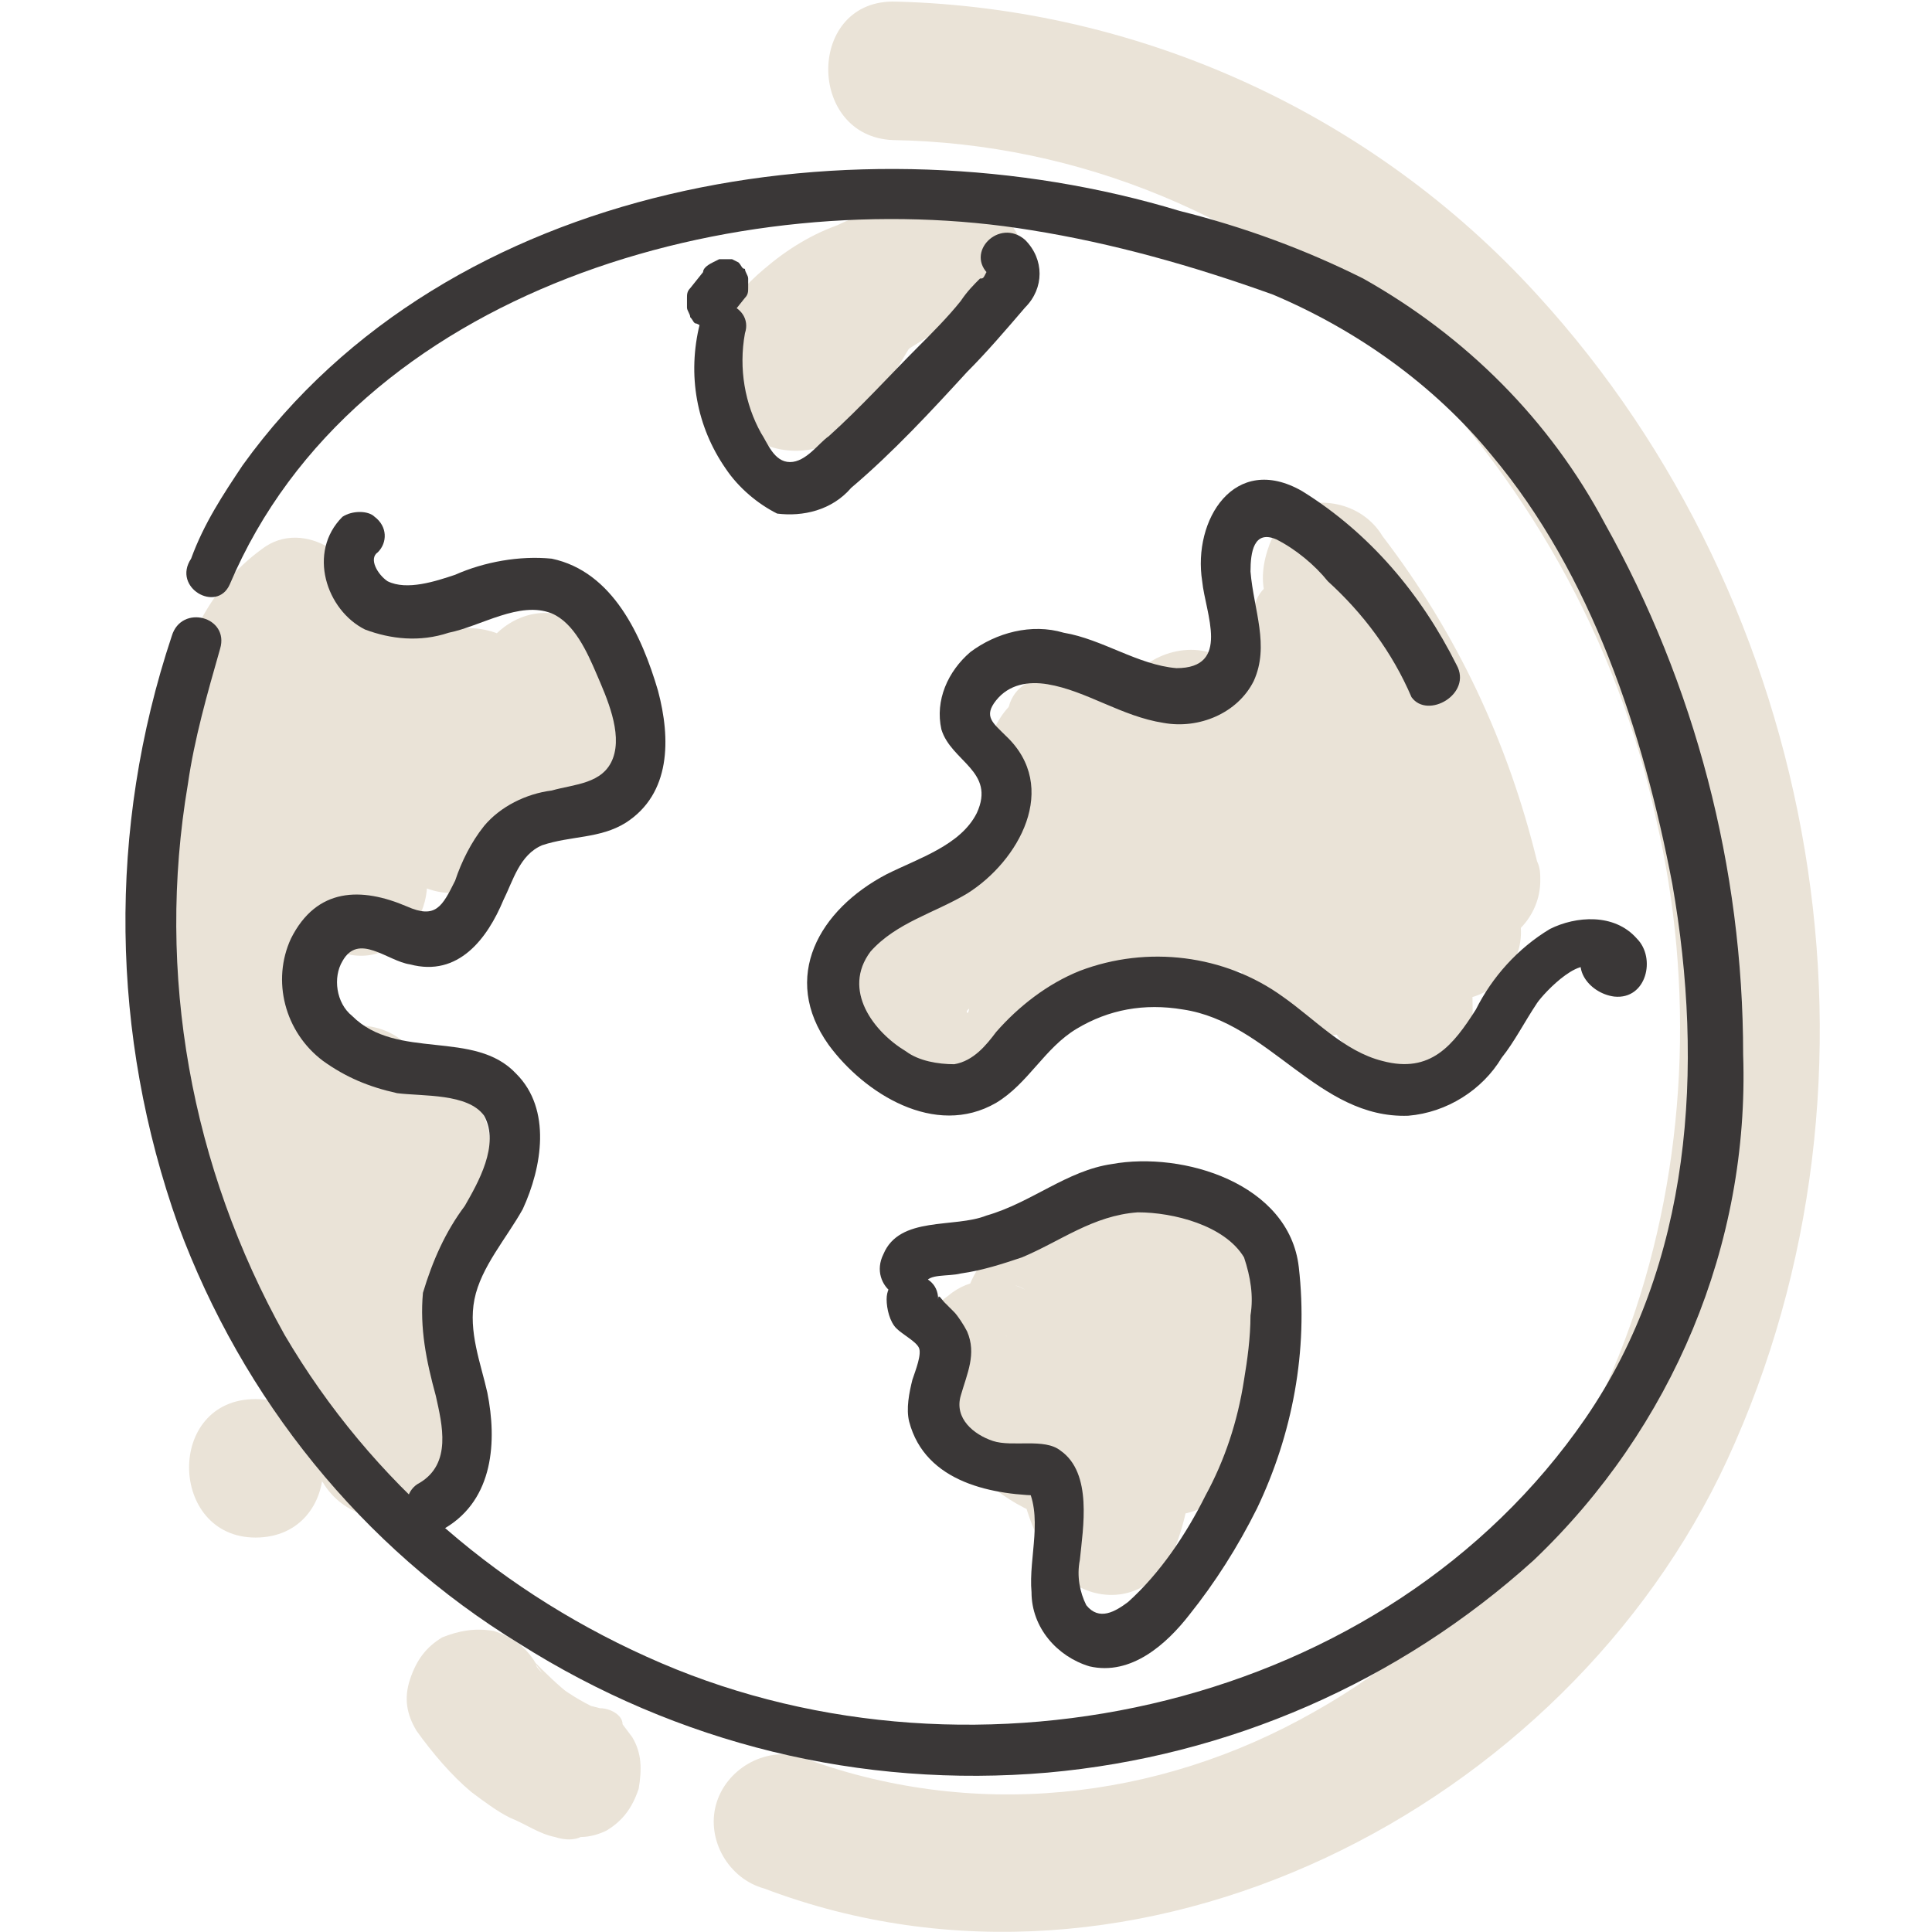
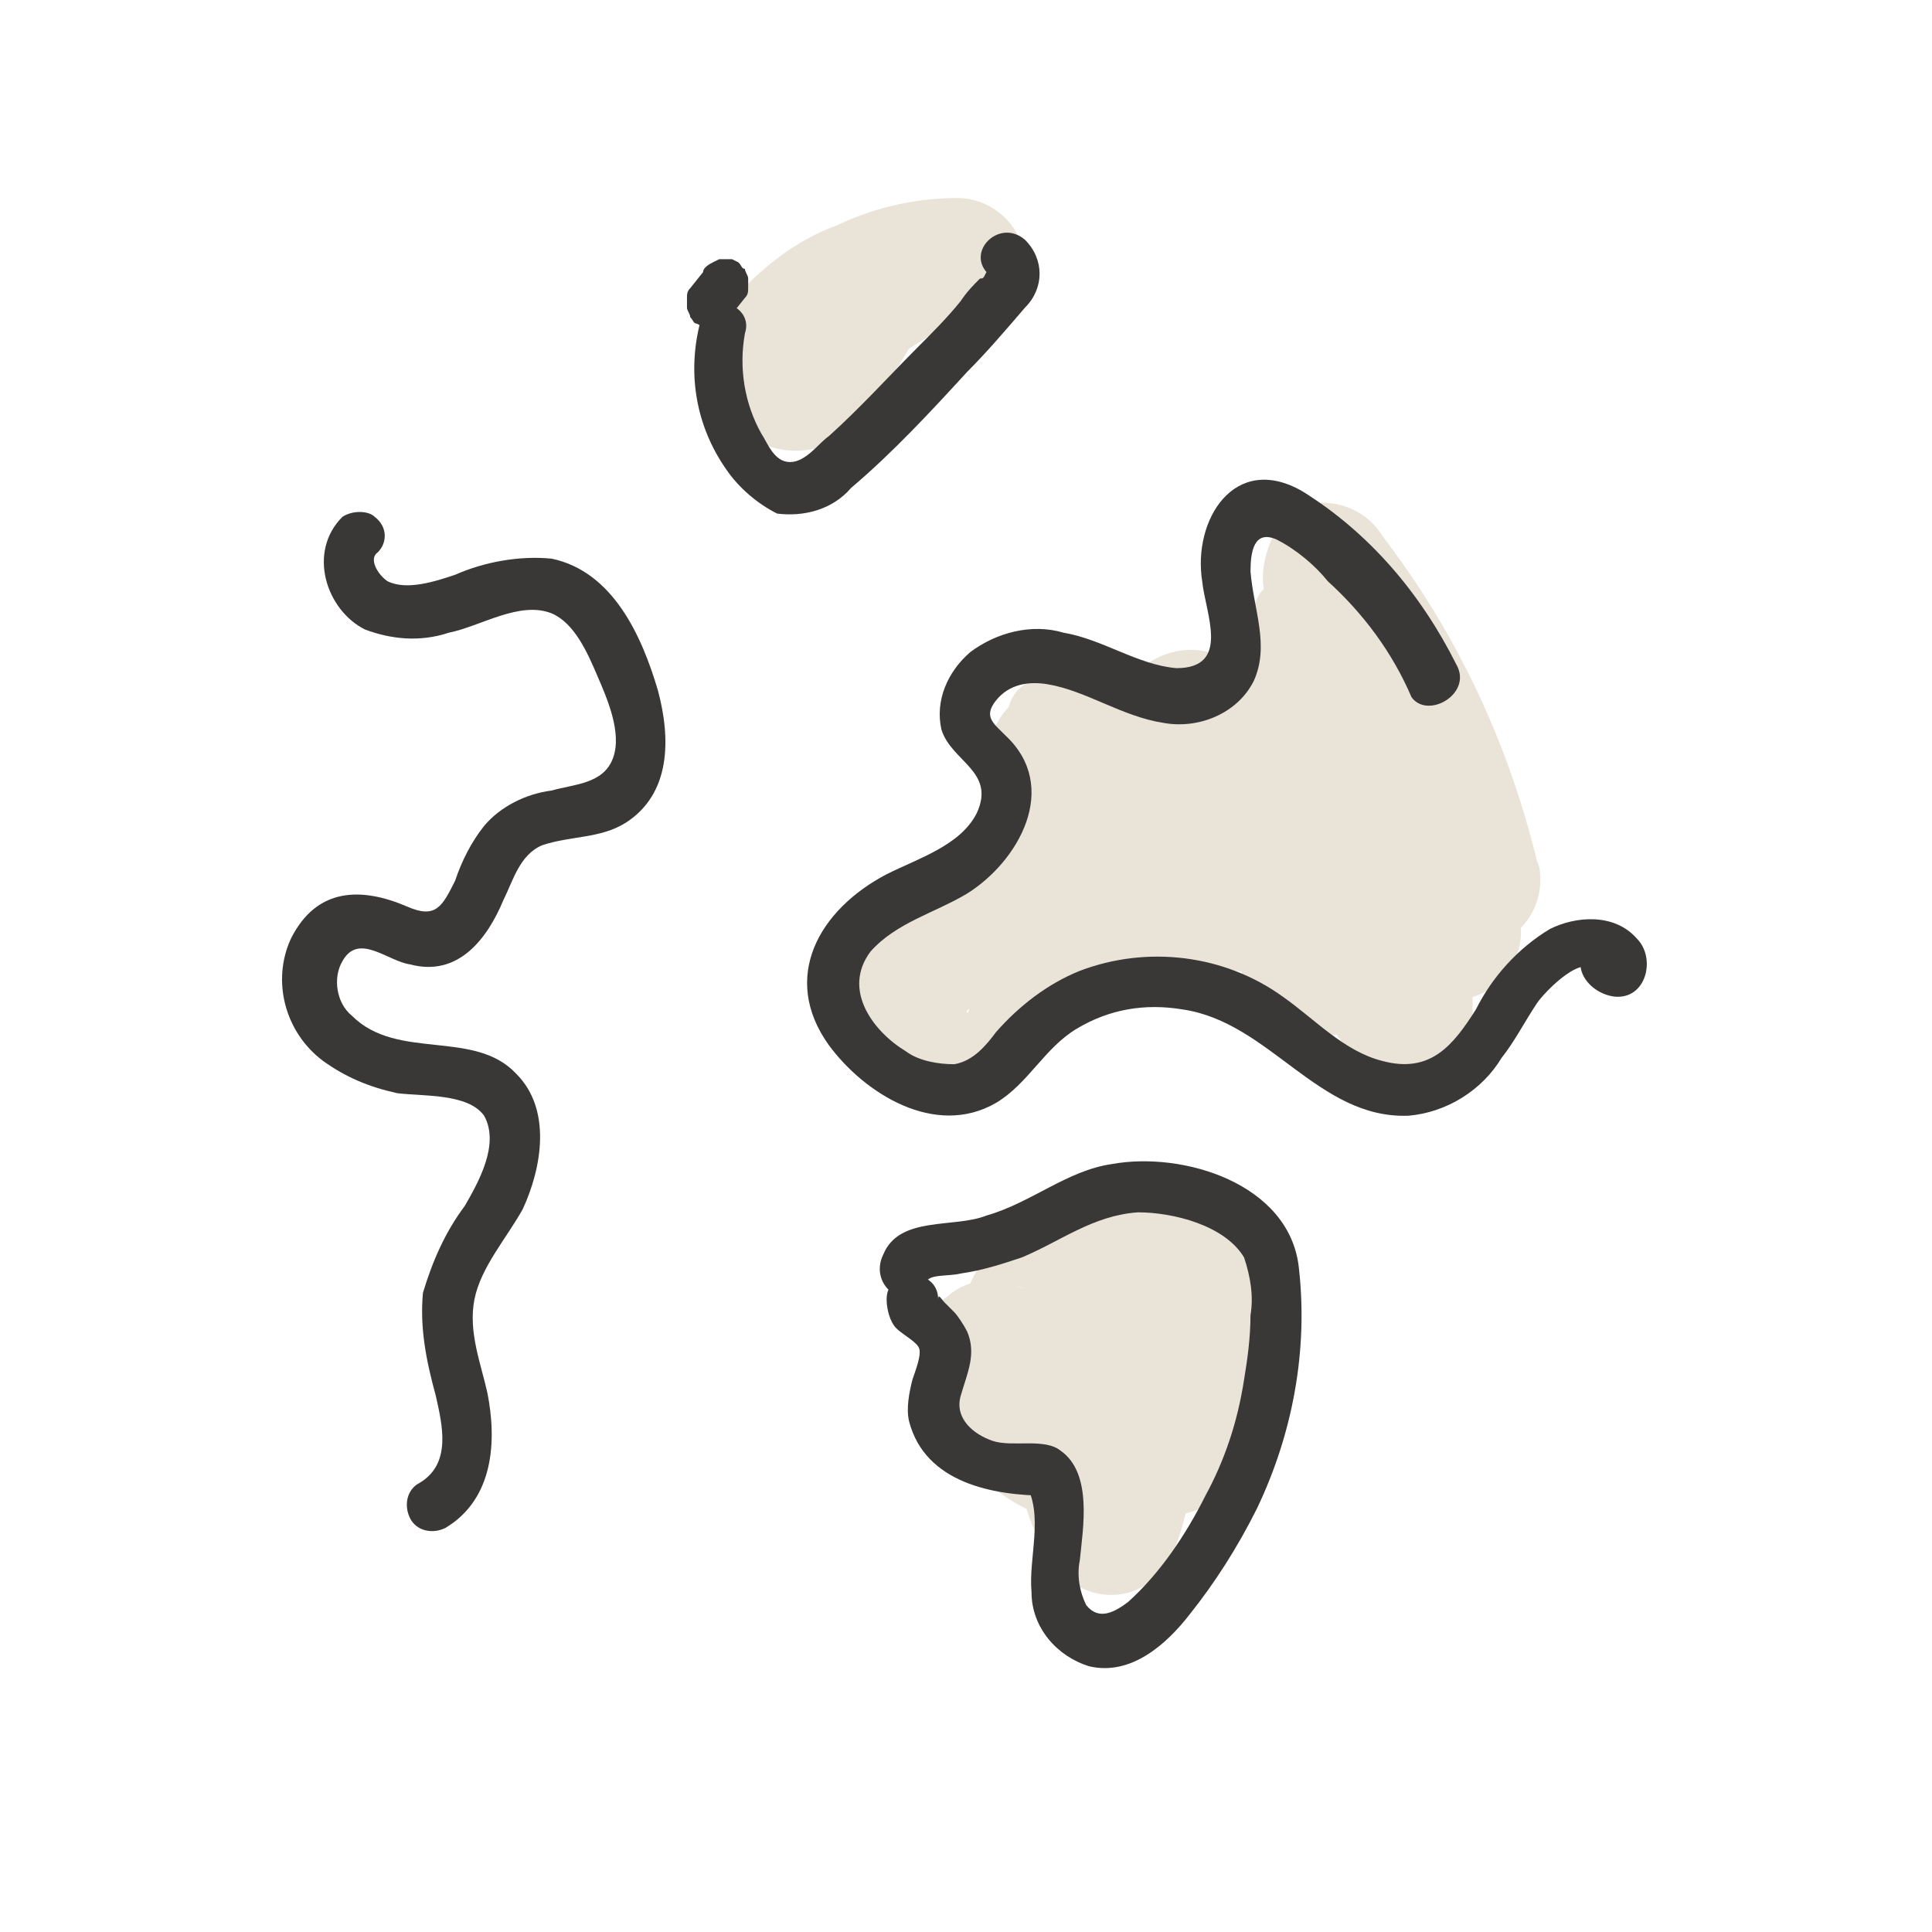
<svg xmlns="http://www.w3.org/2000/svg" version="1.1" id="Calque_1" x="0px" y="0px" viewBox="0 0 60 60" style="enable-background:new 0 0 60 60;" xml:space="preserve">
  <style type="text/css"> .st0{fill:#EAE3D7;} .st1{fill:#3A3737;} </style>
  <g id="Pictos" transform="translate(0.035 0.05)">
    <g id="Calque_46">
      <path id="Tracé_1258" class="st0" d="M25.6,12.4l4-2.5c0.3-0.1,0.3-0.5,0.2-0.7c-0.1-0.3-0.5-0.3-0.7-0.2c0,0,0,0,0,0 c-1.7,0.8-3.1,2-4.2,3.5c-0.4,0.5,0.5,1.1,0.8,0.6l3.4-4.2c0.2-0.2,0.2-0.5,0-0.8c-0.2-0.2-0.5-0.2-0.8,0L25,12.4l0.8,0.6 c1-1.3,2.3-2.4,3.8-3.1L29.1,9l-4,2.5C24.5,11.8,25.1,12.7,25.6,12.4L25.6,12.4z" />
      <path id="Tracé_1259" class="st0" d="M25.8,12.2l0.2-0.3l-0.3,0.4c0.3-0.4,0.7-0.8,1.1-1.1l-0.4,0.3c0.4-0.3,0.8-0.5,1.2-0.7 L27,11.1l0.2-0.1l-2.4-3.1c-0.5,0.8-0.9,1.7-1.5,2.5l0.3-0.4c-0.1,0.1-0.2,0.2-0.2,0.2l0.4-0.3c0,0-0.1,0.1-0.1,0.1l0.5-0.2 c0,0-0.1,0-0.1,0l0.6-0.1h-0.1l0.6,0.1H25l0.5,0.2c0,0-0.1,0-0.1-0.1l0.4,0.3c0,0-0.1-0.1-0.1-0.1l0.3,0.4v-0.1l0.2,0.5v-0.1 l0.1,0.6v-0.1l-0.3,1.1c0.2-0.3,0.3-0.6,0.6-0.9L26.3,12c0.3-0.4,0.7-0.7,1-1.1l-0.4,0.3c0.4-0.3,0.9-0.6,1.4-0.8l-0.5,0.2 c0.5-0.2,1-0.3,1.5-0.4l-0.6,0.1c0.3,0,0.7-0.1,1,0c1.2,0,2.1-1,2.1-2.1c0-1.2-1-2.1-2.1-2.1c-2,0-4,0.7-5.5,2 c-0.7,0.6-1.3,1.3-1.7,2.1c-0.7,1.1-0.3,2.6,0.8,3.3c0,0,0.1,0,0.1,0.1c1,0.6,2.3,0.4,3.2-0.4c0.4-0.5,0.8-1,1.1-1.6l0.9-1.5 c0.4-0.8,0.4-1.7-0.2-2.4c-0.2-0.3-0.5-0.5-0.9-0.7c-0.4-0.2-1-0.2-1.4-0.1c-0.9,0.3-1.7,0.8-2.4,1.4c-0.6,0.5-1.1,1.1-1.6,1.8 c-0.7,1-0.4,2.3,0.6,3c1,0.7,2.3,0.4,3-0.6C25.7,12.3,25.8,12.2,25.8,12.2L25.8,12.2z" />
-       <path id="Tracé_1260" class="st0" d="M39.5,18.9c2.1,2.7,3.6,5.7,4.4,9l2.1-2.7c0.3,0,0.6,0.2,0.8,0.4c-0.1-0.2-0.1-0.3-0.1-0.1 c-0.1-0.3-0.2-0.6-0.3-0.9c-0.3-0.8-0.7-1.7-1-2.5c-0.6-1.4-1.4-2.8-2.2-4.2c-0.6-1-1.9-1.4-2.9-0.8c-0.3,0.2-0.6,0.4-0.8,0.8 c-1.2,2.4,0,4.6,0.8,6.9c0.8,2.2,1.3,4.4,1.3,6.7l3.6-1.5c-0.4-0.4-0.6-0.9-0.8-1.4c-0.2-0.8-0.4-1.5-0.5-2.3 c-0.3-1.7-1-3.4-2-4.8c-1.1-1.5-3.7-0.2-3.6,1.5c0.1,2.5,0.5,5,1,7.5l2.1-2.7h-0.2l1.1,0.3c0.4,0.7,0.6,0.8,0.4,0.4l-0.1-0.5 l-0.2-0.7l-0.5-1.8l-1-3.5c-0.3-1.1-1.5-1.8-2.6-1.5c-0.5,0.1-1,0.5-1.3,1c-0.6,1.1-0.8,2.4-0.3,3.6c0.1,0.5,0.4,0.9,0.5,1.3 c0.1,0.2,0.1,0.4,0.2,0.6v0c0.1-0.2,0.1-0.2,0,0l2.6-1.4c0,0,0.5,0.2,0.4,0.3c0,0.1-0.2-0.4-0.2-0.4c0.1,0.2,0-0.1,0-0.2 c-0.1-0.3-0.2-0.5-0.3-0.8l-0.9-2.7c-0.3-1.2-1.4-1.9-2.6-1.6c-1.2,0.3-1.9,1.4-1.6,2.6c0,0.1,0,0.1,0,0.2l0.9,5.3l3.6-2.1 c-1.3-1-2.3-2.3-2.9-3.8c-0.3-1-1.3-1.7-2.4-1.5c-1.1,0.1-1.9,1.1-1.9,2.1c0,1.6,0.5,3.2,1.2,4.6l3.4-2.6l-2.4-3.1 c-0.8-0.7-2-0.8-2.8-0.2c-0.8,0.7-1.1,1.8-0.6,2.8c0.1,0.3,0.2,0.7,0.3,1c0.1,0.4,0.1,0,0.1,0.5v0.2c-0.1,0.6-0.1,0.1,0,0.1 c0,0-0.1,0.1-0.2,0.1c-0.1,0.1-0.3,0.1-0.4,0.1L30,26.9c-2,0.5-4.4,2-4.1,4.4c0,1.2,1,2.1,2.1,2.1c0.2,0,0.4,0,0.6-0.1 c1.4-0.4,2.8-0.8,4.2-1.3c1.3-0.5,2.6-1.2,3.9-1.7c1.3-0.5,2.6,0,3.8,0.2c1.5,0.2,3,0.4,4.6,0.5c1.2,0,2.1-1,2.1-2.1 c0-1.2-1-2.1-2.1-2.1c-1.5-0.1-3-0.3-4.4-0.5c-1.6-0.3-3.2-0.6-4.8-0.2c-1.3,0.4-2.6,1.1-3.9,1.6c-1.5,0.6-3,1-4.5,1.4l2.7,2.1 c-0.1-0.8-0.1,0.3-0.2,0.2s0.4-0.3,0.4-0.3c0.3-0.1,0.6-0.2,0.9-0.3c1.1-0.2,2.2-0.7,3-1.5c1.9-1.9,1.2-4.6,0.2-6.8l-3.4,2.6 l2.4,3c0.8,0.8,2.2,0.8,3,0c0.7-0.7,0.8-1.7,0.3-2.6c-0.4-0.8-0.6-1.6-0.6-2.4l-4.2,0.6c0.8,2.2,2.2,4.2,4,5.7 c1.7,1.3,4,0.1,3.6-2.1L38.7,22l-4.1,1.1c0.8,2.4,1.3,5.8,4,6.7c1.1,0.3,2.3-0.4,2.6-1.5c0.3-1.1,0.2-2.2-0.3-3.3 c-0.2-0.4-0.3-0.8-0.5-1.2c0-0.1-0.1-0.2-0.1-0.3c0,0.2,0,0.2,0,0.1c0.2-0.2-0.3,0.6,0,0.1l-3.9-0.5l1.5,5c0.5,1.7,1,4.1,3.3,3.9 c1.2,0,2.1-1,2.1-2.1c0-0.2,0-0.4-0.1-0.6c-0.4-2.1-0.7-4.2-0.8-6.4l-3.6,1.5c0.3,0.5,0.5,1,0.6,1.5c0.2,0.8,0.3,1.5,0.5,2.3 c0.3,1.7,1.1,3.3,2.2,4.6c0.8,0.8,2.2,0.8,3,0c0.4-0.4,0.6-0.9,0.6-1.5c0-2.2-0.4-4.5-1-6.6c-0.3-1-0.7-2-1.1-3 c-0.2-0.5-0.4-0.9-0.5-1.4c0-0.2-0.1-0.5-0.1-0.5h-3.7c1,1.6,1.9,3.4,2.6,5.2c0.7,1.9,1.3,4.3,3.8,4.3c1.2,0,2.1-1,2.1-2.1 c0-0.2,0-0.4-0.1-0.6c-0.9-3.7-2.5-7.1-4.8-10.1c-0.6-1-1.9-1.3-2.9-0.8C39.4,16.5,38.8,18,39.5,18.9L39.5,18.9z" />
+       <path id="Tracé_1260" class="st0" d="M39.5,18.9c2.1,2.7,3.6,5.7,4.4,9l2.1-2.7c0.3,0,0.6,0.2,0.8,0.4c-0.1-0.2-0.1-0.3-0.1-0.1 c-0.1-0.3-0.2-0.6-0.3-0.9c-0.3-0.8-0.7-1.7-1-2.5c-0.6-1.4-1.4-2.8-2.2-4.2c-0.6-1-1.9-1.4-2.9-0.8c-0.3,0.2-0.6,0.4-0.8,0.8 c-1.2,2.4,0,4.6,0.8,6.9c0.8,2.2,1.3,4.4,1.3,6.7l3.6-1.5c-0.4-0.4-0.6-0.9-0.8-1.4c-0.2-0.8-0.4-1.5-0.5-2.3 c-0.3-1.7-1-3.4-2-4.8c-1.1-1.5-3.7-0.2-3.6,1.5c0.1,2.5,0.5,5,1,7.5l2.1-2.7h-0.2l1.1,0.3c0.4,0.7,0.6,0.8,0.4,0.4l-0.1-0.5 l-0.2-0.7l-0.5-1.8l-1-3.5c-0.3-1.1-1.5-1.8-2.6-1.5c-0.5,0.1-1,0.5-1.3,1c-0.6,1.1-0.8,2.4-0.3,3.6c0.1,0.5,0.4,0.9,0.5,1.3 c0.1,0.2,0.1,0.4,0.2,0.6v0c0.1-0.2,0.1-0.2,0,0l2.6-1.4c0,0,0.5,0.2,0.4,0.3c0,0.1-0.2-0.4-0.2-0.4c0.1,0.2,0-0.1,0-0.2 c-0.1-0.3-0.2-0.5-0.3-0.8l-0.9-2.7c-0.3-1.2-1.4-1.9-2.6-1.6c-1.2,0.3-1.9,1.4-1.6,2.6c0,0.1,0,0.1,0,0.2l0.9,5.3l3.6-2.1 c-1.3-1-2.3-2.3-2.9-3.8c-0.3-1-1.3-1.7-2.4-1.5c-1.1,0.1-1.9,1.1-1.9,2.1c0,1.6,0.5,3.2,1.2,4.6l3.4-2.6l-2.4-3.1 c-0.8-0.7-2-0.8-2.8-0.2c-0.8,0.7-1.1,1.8-0.6,2.8c0.1,0.3,0.2,0.7,0.3,1c0.1,0.4,0.1,0,0.1,0.5v0.2c-0.1,0.6-0.1,0.1,0,0.1 c0,0-0.1,0.1-0.2,0.1c-0.1,0.1-0.3,0.1-0.4,0.1L30,26.9c-2,0.5-4.4,2-4.1,4.4c0,1.2,1,2.1,2.1,2.1c0.2,0,0.4,0,0.6-0.1 c1.4-0.4,2.8-0.8,4.2-1.3c1.3-0.5,2.6-1.2,3.9-1.7c1.3-0.5,2.6,0,3.8,0.2c1.5,0.2,3,0.4,4.6,0.5c1.2,0,2.1-1,2.1-2.1 c0-1.2-1-2.1-2.1-2.1c-1.5-0.1-3-0.3-4.4-0.5c-1.6-0.3-3.2-0.6-4.8-0.2c-1.3,0.4-2.6,1.1-3.9,1.6c-1.5,0.6-3,1-4.5,1.4l2.7,2.1 c-0.1-0.8-0.1,0.3-0.2,0.2s0.4-0.3,0.4-0.3c0.3-0.1,0.6-0.2,0.9-0.3c1.1-0.2,2.2-0.7,3-1.5c1.9-1.9,1.2-4.6,0.2-6.8l-3.4,2.6 l2.4,3c0.8,0.8,2.2,0.8,3,0c0.7-0.7,0.8-1.7,0.3-2.6c-0.4-0.8-0.6-1.6-0.6-2.4c0.8,2.2,2.2,4.2,4,5.7 c1.7,1.3,4,0.1,3.6-2.1L38.7,22l-4.1,1.1c0.8,2.4,1.3,5.8,4,6.7c1.1,0.3,2.3-0.4,2.6-1.5c0.3-1.1,0.2-2.2-0.3-3.3 c-0.2-0.4-0.3-0.8-0.5-1.2c0-0.1-0.1-0.2-0.1-0.3c0,0.2,0,0.2,0,0.1c0.2-0.2-0.3,0.6,0,0.1l-3.9-0.5l1.5,5c0.5,1.7,1,4.1,3.3,3.9 c1.2,0,2.1-1,2.1-2.1c0-0.2,0-0.4-0.1-0.6c-0.4-2.1-0.7-4.2-0.8-6.4l-3.6,1.5c0.3,0.5,0.5,1,0.6,1.5c0.2,0.8,0.3,1.5,0.5,2.3 c0.3,1.7,1.1,3.3,2.2,4.6c0.8,0.8,2.2,0.8,3,0c0.4-0.4,0.6-0.9,0.6-1.5c0-2.2-0.4-4.5-1-6.6c-0.3-1-0.7-2-1.1-3 c-0.2-0.5-0.4-0.9-0.5-1.4c0-0.2-0.1-0.5-0.1-0.5h-3.7c1,1.6,1.9,3.4,2.6,5.2c0.7,1.9,1.3,4.3,3.8,4.3c1.2,0,2.1-1,2.1-2.1 c0-0.2,0-0.4-0.1-0.6c-0.9-3.7-2.5-7.1-4.8-10.1c-0.6-1-1.9-1.3-2.9-0.8C39.4,16.5,38.8,18,39.5,18.9L39.5,18.9z" />
      <path id="Tracé_1261" class="st0" d="M36,23.5c-0.2,0-0.3-0.1-0.5-0.1l-0.2-0.1l-0.1,0c-0.3-0.1-0.6-0.3-0.9-0.5c0.1,0.1,0,0,0,0 l-0.2-0.1c-0.1-0.1-0.2-0.2-0.4-0.4c-0.1-0.1-0.1-0.2-0.2-0.3c-0.1-0.2-0.2-0.3-0.3-0.5l-1.8,1.1c1.4,1.9,3.9,2.7,6.1,2 c1.1-0.4,2-1.1,2.7-2.1c0.6-1.1,1-2.3,0.9-3.5c0-0.6-0.5-1.1-1.1-1.1c-0.6,0-1.1,0.5-1.1,1.1c0,0.5,0,1-0.1,1.4 c-0.1,0.3-0.2,0.7-0.4,1c-0.5,0.7-1.2,1.2-2,1.4c-0.1,0-0.3,0-0.4,0c-0.2,0-0.4,0-0.6,0c-0.1,0-0.1,0,0,0h-0.1l-0.3-0.1 c-0.4-0.1-0.7-0.2-1-0.5L33.8,22l-0.2-0.1c-0.1-0.1-0.2-0.2-0.2-0.2c-0.1-0.1-0.2-0.2-0.1-0.1c-0.3-0.5-1-0.7-1.5-0.4 c-0.5,0.3-0.7,1-0.4,1.5c0.8,1.6,2.3,2.7,4.1,3.1c0.6,0.1,1.1-0.2,1.3-0.7c0.2-0.6-0.2-1.2-0.7-1.3L36,23.5z" />
      <path id="Tracé_1262" class="st0" d="M36,38.9L34.2,44l4.2,0.6l-0.1-2.3c0-0.9-0.1-1.7-0.2-2.6c-0.2-1.2-1-2.1-2.1-2.5 c-1.3-0.4-2.6,0.2-3.1,1.5c-0.1,0.2-0.1,0.4-0.1,0.5c-0.3,1.3-0.3,2.7-0.2,4.1c0.1,0.6,0.1,1.2,0.1,1.9c0,0.1,0,0.2,0,0.4v-0.2 c0,0.1,0,0.2,0,0.2c0,0.2-0.1,0.3-0.1,0.5c0,0.1,0,0.2-0.1,0.2c0.1-0.3,0.2-0.4,0.1-0.2h3.7c-0.1-0.1-0.1-0.2-0.2-0.3 c0-0.1-0.1-0.1-0.1-0.2l0.1,0.3c-0.1-0.2-0.2-0.5-0.2-0.7s-0.1-0.5-0.1-0.7c0.1,0.6,0,0.2,0,0.1V44c-0.1-1-0.1-2-0.2-3 c0-0.9-0.4-1.7-0.9-2.4c-0.9-0.8-2.2-1-3.2-0.4c-0.6,0.4-1.1,0.9-1.4,1.6l-0.2,0.5c-0.1,0.2,0,0.1,0.1-0.2 c-0.1,0.1-0.1,0.2-0.1,0.2c-0.1,0.1,0,0.1,0.2-0.2c-0.1,0.1-0.1,0.1,0.1,0c0.5-0.3,1.1-0.4,1.6-0.1c-0.8-0.4-1.7-0.4-2.4,0.2 c-0.3,0.2-0.5,0.5-0.7,0.9c-0.2,0.5-0.2,1-0.1,1.4c0.2,1.2,0.8,2.4,1.7,3.2c1,1,2.3,1.6,3.7,1.7c1.2,0,2.1-1,2.1-2.1 c0-0.6-0.2-1.1-0.6-1.5c-0.4-0.4-1-0.6-1.5-0.6c0.7,0.1,0.1,0-0.1,0c0,0-0.3-0.1-0.3-0.1c0,0,0.5,0.2,0.2,0.1 c-0.2-0.1-0.3-0.2-0.5-0.3c-0.2-0.1,0.4,0.3,0.1,0.1l-0.2-0.2l-0.2-0.2c-0.2-0.3,0,0.1,0.1,0.1c-0.1-0.1-0.2-0.3-0.3-0.5 c-0.1-0.2-0.1-0.3,0,0.1c0-0.1,0-0.2-0.1-0.3c-0.1-0.2-0.1-0.4-0.1-0.6l-3.1,2.4c0.9,0.5,2,0.5,2.8,0c0.7-0.5,1.3-1.2,1.5-2 c0.1-0.3-0.2,0.4-0.1,0.2c0-0.1,0.3-0.4,0-0.1c-0.2,0.3,0,0,0,0c-0.3,0.3-0.7,0.4-1.1,0.4l-0.8-0.2c-0.3-0.1-0.5-0.4-0.6-0.7 c-0.1-0.2-0.1-0.2,0,0c0.1,0.2,0,0.5,0-0.1c0,0.2,0,0.5,0.1,0.7c0.2,2.2,0,4.5,1.3,6.4c0.6,1,1.9,1.4,2.9,0.8 c0.3-0.2,0.6-0.4,0.8-0.8c0.4-0.9,0.6-1.8,0.7-2.8c0.1-0.7,0.1-1.4,0-2c0-0.7-0.1-1.3-0.1-2v-0.8c0-0.3-0.1,0.5,0,0.2 c0.1-0.3,0.2-0.7,0.3-1l-1.5,1.5c-0.5,0.2-1.1,0-1.4-0.4c-0.1-0.1-0.2-0.6-0.2-0.3s0-0.2,0-0.2c0,0.2,0,0.5,0,0.7l0,0.7l0.1,2.9 c0,1.2,1,2.1,2.1,2.1c1,0,1.8-0.6,2.1-1.6l1.7-5.1c0.3-1.1-0.4-2.3-1.5-2.6C37.5,37.2,36.3,37.8,36,38.9L36,38.9z" />
-       <path id="Tracé_1263" class="st0" d="M19.5,23.7c0.3-1.5-0.1-3-1.2-4.1c-1.4-1.4-3.5-0.2-3.6,1.5l-0.1,1v0.3c0,0.5,0,0.4,0-0.1 l0.8-0.8l-0.2,0.1l1.1-0.3h-0.2l1.1,0.3c0,0,0.1,0.1,0.1,0.1c0,0.1-0.1-0.4-0.2-0.5c-0.2-0.4-0.5-0.7-0.8-1 c-0.9-0.9-2.3-1-3.4-0.2c-0.9,0.7-1.1,2-1.2,3.1c-0.1,1,0,2,0.2,3l3.9-1.6c-0.2-0.3-0.2-0.4-0.2-1c0-0.8-0.1-1.5-0.4-2.2 c-0.6-1.4-1.9-2.2-3.4-2.1c-3.4,0.3-3.3,5.1-2.7,7.4c0.3,1.1,1.5,1.8,2.6,1.5s1.8-1.5,1.5-2.6l0,0c-0.3-1.6-0.4-3.3-0.5-4.9H8.4 L9,25l4.2-0.6c-0.6-1.5-0.9-3.2-0.9-4.8c0-1.8-2.3-2.9-3.6-1.5c-2.8,3-2.5,7.7,0.5,10.5c0.3,0.3,0.6,0.5,0.9,0.7 c1.9,1.2,3.8-1.1,2.9-2.9c-1.2-2.3-1.7-4.9-1.7-7.6c0-1.5-1.9-2.8-3.2-1.8c-3.3,2.4-3.3,7.3-2.9,10.9C5.5,32,6.8,36,8.9,39.6 c1,1.8,4.1,1.1,4-1.1c-0.1-1.4,0-2.8,0.2-4.2l-3.6,0.9l2.1,2.3l1.5-3.6c-1.6,0-3.1,0.9-3.8,2.4c-0.8,1.6-0.4,3.4,0.1,5 c0.4,1.2,1.6,1.8,2.7,1.4c0.5-0.2,0.9-0.5,1.2-0.9c0.9-1.8,1.5-3.8,1.8-5.8c0.3-1-0.3-2.1-1.2-2.5c-1-0.4-2.1,0-2.7,0.9 c-2,3.3-2.6,7.3-1.6,11.1l3.9-1.6c-4.3-5.5-5.8-12.7-4.2-19.4c0.7-2.7-3.5-3.8-4.1-1.1C3.4,31.2,5.1,39.5,10,46 c0.6,1,1.9,1.4,2.9,0.8c0.8-0.5,1.2-1.5,1-2.4c-0.7-2.6-0.2-5.5,1.2-7.8l-3.9-1.6c-0.2,1.6-0.7,3.3-1.4,4.8l3.9,0.5 c-0.2-0.6-0.6-1.4-0.4-2l0.1-0.2c0,0.1-0.1,0.2-0.2,0.2c1.2,0,2.1-1,2.1-2.2c0-0.5-0.2-1-0.6-1.4l-2.1-2.3c-0.8-0.8-2.2-0.8-3,0 c-0.3,0.3-0.4,0.6-0.5,0.9c-0.4,1.7-0.5,3.5-0.4,5.3l4-1.1c-1.6-2.7-2.7-5.8-3.1-9c-0.2-1.6-0.2-3.3-0.1-4.9c0-0.7,0.1-1.3,0.3-2 c0.1-0.2,0.1-0.4,0.3-0.6c0.1-0.1,0.1-0.2,0.2-0.3c-0.1,0.1,0.3-0.2,0.1-0.1l-3.2-1.8c0,3.4,0.7,6.7,2.3,9.7l2.9-2.9 c-0.3-0.2-0.6-0.5-0.8-0.8c-0.2-0.4-0.4-0.9-0.5-1.3v-0.7c0-0.1,0.1-0.5,0-0.2c0-0.1,0-0.3,0.1-0.4c0.1-0.4,0.3-0.8,0.6-1.1 L8,19.6c0,2,0.4,4,1.1,5.9c0.3,1.1,1.5,1.8,2.7,1.5c0.9-0.3,1.6-1.1,1.5-2.1l-0.6-4.4c0-1.2-1-2.1-2.1-2.1c-1.2,0-2.1,1-2.1,2.1 c0.1,2,0.4,4.1,0.7,6.1l4.1-1.1c-0.2-0.6-0.3-1.3-0.2-1.9c0.1-0.3,0.1-0.6,0.2-0.9c-0.2,0.7-0.8,0.8-1.9,0.4c0-0.1,0-0.1,0,0 s0.1,0.1,0,0.1c-0.1-0.1,0-0.1,0,0.2c0,0.3,0,0.6,0,0.9c0,0.8,0.3,1.6,0.7,2.3c0.6,1,1.9,1.4,2.9,0.8c0.8-0.5,1.2-1.5,1-2.4 c-0.1-0.9-0.1-1.8,0.3-2.7l-1.5,1.5h-0.2l-1.1-0.3c-0.2-0.1-0.3-0.2-0.3-0.4c0.1,0.2,0.2,0.5,0.3,0.7c0.2,0.3,0.4,0.6,0.6,0.8 c0.7,0.7,1.7,1,2.6,0.8c2-0.6,2-2.7,2.1-4.4l-3.6,1.6c0.1,0.1,0,0.2,0.1,0c-0.3,1.1,0.4,2.3,1.5,2.6C18,25.5,19.2,24.9,19.5,23.7z " />
-       <path id="Tracé_1264" class="st0" d="M27.7,4.3c5.8,0.1,11.3,2.4,15.5,6.4c4.1,4,7,9.1,8.2,14.7c2.4,10.3-1,22.3-10.6,27.7 c-4.9,2.8-10.7,3.4-16,1.4c-1.1-0.3-2.3,0.4-2.6,1.5c-0.3,1.1,0.4,2.3,1.5,2.6c11.6,4.4,24.9-2.5,29.9-13.3 c5.5-11.9,2.9-26.6-5.9-36.2c-5.1-5.6-12.3-8.9-19.9-9.1C25-0.1,25,4.2,27.7,4.3L27.7,4.3z" />
-       <path id="Tracé_1265" class="st0" d="M18.6,53l-0.4-0.1l0.5,0.2c-0.5-0.2-1-0.5-1.4-0.8l0.4,0.3c-0.4-0.3-0.8-0.7-1.2-1.1 l0.3,0.4c-0.1-0.1-0.2-0.2-0.2-0.3c-0.3-0.5-0.7-0.8-1.3-1c-0.6-0.1-1.1,0-1.6,0.2c-0.5,0.3-0.8,0.7-1,1.3 c-0.2,0.6-0.1,1.1,0.2,1.6c0.5,0.7,1.1,1.4,1.7,1.9c0.4,0.3,0.8,0.6,1.2,0.8c0.5,0.2,0.9,0.5,1.4,0.6c0.3,0.1,0.6,0.1,0.8,0 c0.3,0,0.6-0.1,0.8-0.2c0.5-0.3,0.8-0.7,1-1.3c0.1-0.6,0.1-1.1-0.2-1.6l-0.3-0.4C19.3,53.2,18.9,53,18.6,53L18.6,53z" />
-       <path id="Tracé_1266" class="st0" d="M7.9,47.7c2.8,0,2.8-4.3,0-4.3S5.2,47.7,7.9,47.7z" />
    </g>
    <g id="Calque_45">
-       <path id="Tracé_1267" class="st1" d="M7.1,18.1c3.9-9.2,15.8-12.5,24.9-11c2.5,0.4,5,1.1,7.5,2c2.6,1.1,5,2.8,6.8,5 c3.1,3.7,4.7,8.6,5.6,13.3c1,5.7,0.6,11.8-2.7,16.6c-6.2,9-18.9,11.8-28.7,7.6c-4.9-2.1-9-5.6-11.7-10.2c-2.9-5.2-4-11.2-3-17.1 c0.2-1.4,0.6-2.8,1-4.2c0.3-1-1.2-1.4-1.5-0.4c-2,6-1.9,12.4,0.2,18.3c2,5.4,5.7,10,10.6,13c4.9,3.1,10.6,4.5,16.4,4 c5.6-0.5,10.9-2.8,15.1-6.6c4.3-4.1,6.7-9.8,6.5-15.7c0-5.8-1.5-11.5-4.3-16.5c-1.7-3.2-4.3-5.8-7.5-7.6c-1.8-0.9-3.7-1.6-5.7-2.1 c-9.9-3-22.7-1-29.1,7.9c-0.6,0.9-1.2,1.8-1.6,2.9C5.3,18.2,6.7,19,7.1,18.1L7.1,18.1z" />
      <path id="Tracé_1268" class="st1" d="M45.2,20.6c-1.1-2.2-2.7-4.1-4.8-5.4c-2.1-1.2-3.4,0.9-3.1,2.8c0.1,1,0.9,2.7-0.8,2.7 c-1.2-0.1-2.3-0.9-3.5-1.1c-1-0.3-2.1,0-2.9,0.6c-0.7,0.6-1.1,1.5-0.9,2.4c0.3,1,1.7,1.3,1.1,2.6c-0.5,1-1.8,1.4-2.8,1.9 c-2.1,1.1-3.3,3.2-1.8,5.3c1.1,1.5,3.3,2.9,5.2,1.8c1-0.6,1.5-1.7,2.5-2.3c1-0.6,2.1-0.8,3.3-0.6c2.7,0.4,4.2,3.4,7,3.3 c1.2-0.1,2.3-0.8,2.9-1.8c0.4-0.5,0.7-1.1,1.1-1.7c0.2-0.3,1.5-1.7,1.9-0.9l-0.1-0.6l0.1-0.1l0.6-0.2l0.4,0.3l-0.2,0.8l0.1-0.1 c0.8-0.7-0.4-1.8-1.1-1.1c-0.8,0.7-0.1,1.6,0.7,1.7c1,0.1,1.3-1.2,0.7-1.8c-0.7-0.8-1.9-0.7-2.7-0.3c-1,0.6-1.8,1.5-2.3,2.5 c-0.7,1.1-1.4,2-2.9,1.6c-1.2-0.3-2.1-1.3-3.1-2c-1.8-1.3-4.2-1.6-6.3-0.8c-1,0.4-1.9,1.1-2.6,1.9c-0.3,0.4-0.7,0.9-1.3,1 c-0.5,0-1.1-0.1-1.5-0.4c-1-0.6-2-1.9-1.1-3.1c0.8-0.9,2-1.2,3-1.8c1.6-1,2.9-3.3,1.2-4.9c-0.4-0.4-0.7-0.6-0.3-1.1 c0.4-0.5,1-0.6,1.6-0.5c1.2,0.2,2.3,1,3.6,1.2c1.1,0.2,2.3-0.3,2.8-1.3c0.5-1.1,0-2.2-0.1-3.4c0-0.6,0.1-1.3,0.8-1 c0.6,0.3,1.2,0.8,1.6,1.3c1.1,1,2,2.2,2.6,3.6C44.3,22.3,45.7,21.5,45.2,20.6L45.2,20.6z" />
      <path id="Tracé_1269" class="st1" d="M28.7,39.8c0.1-0.3,0.7-0.2,1.1-0.3c0.7-0.1,1.3-0.3,1.9-0.5c1.2-0.5,2.2-1.3,3.6-1.4 c1.1,0,2.7,0.4,3.3,1.4c0.2,0.6,0.3,1.2,0.2,1.8c0,0.7-0.1,1.4-0.2,2c-0.2,1.3-0.6,2.5-1.2,3.6c-0.6,1.2-1.4,2.4-2.4,3.3 c-0.4,0.3-0.9,0.6-1.3,0.1c-0.2-0.4-0.3-0.9-0.2-1.4c0.1-1,0.4-2.7-0.6-3.4c-0.5-0.4-1.5-0.1-2.1-0.3c-0.6-0.2-1.2-0.7-1-1.4 c0.2-0.7,0.5-1.3,0.2-2c-0.1-0.2-0.3-0.5-0.4-0.6c-0.1-0.1-0.2-0.2-0.3-0.3c-0.1-0.1-0.2-0.3-0.2-0.1c0-1-1.6-1-1.6,0 c0,0.3,0.1,0.7,0.3,0.9c0.2,0.2,0.6,0.4,0.7,0.6s-0.1,0.7-0.2,1c-0.1,0.4-0.2,0.9-0.1,1.3c0.5,1.9,2.6,2.3,4.3,2.3l-0.7-0.4 c0.6,1,0.1,2.3,0.2,3.4c0,1.1,0.8,2,1.8,2.3c1.3,0.3,2.4-0.7,3.1-1.6c0.8-1,1.5-2.1,2.1-3.3c1.1-2.3,1.6-4.9,1.3-7.5 c-0.3-2.6-3.6-3.6-5.8-3.2c-1.4,0.2-2.5,1.2-3.9,1.6c-1,0.4-2.7,0-3.2,1.2C26.9,39.9,28.2,40.8,28.7,39.8L28.7,39.8z" />
      <path id="Tracé_1270" class="st1" d="M10.6,16c-1.1,1.1-0.5,2.9,0.7,3.5c0.8,0.3,1.7,0.4,2.6,0.1c1-0.2,2.2-1,3.2-0.6 c0.7,0.3,1.1,1.2,1.4,1.9c0.3,0.7,0.8,1.8,0.5,2.6s-1.2,0.8-1.9,1c-0.8,0.1-1.6,0.5-2.1,1.1c-0.4,0.5-0.7,1.1-0.9,1.7 c-0.4,0.8-0.6,1.2-1.5,0.8c-1.4-0.6-2.8-0.6-3.6,1c-0.6,1.3-0.2,2.9,1,3.8c0.7,0.5,1.4,0.8,2.3,1c0.8,0.1,2.2,0,2.7,0.7 c0.5,0.9-0.2,2.1-0.6,2.8c-0.6,0.8-1,1.7-1.3,2.7c-0.1,1.1,0.1,2.1,0.4,3.2c0.2,0.9,0.5,2.1-0.5,2.7c-0.4,0.2-0.5,0.7-0.3,1.1 c0.2,0.4,0.7,0.5,1.1,0.3c0,0,0,0,0,0c1.5-0.9,1.6-2.7,1.3-4.2c-0.2-0.9-0.6-1.9-0.4-2.9s1-1.9,1.5-2.8c0.6-1.3,0.9-3.1-0.2-4.2 c-1.3-1.4-3.7-0.4-5.1-1.8c-0.5-0.4-0.6-1.2-0.3-1.7c0.5-0.9,1.4,0,2.1,0.1c1.5,0.4,2.4-0.8,2.9-2c0.3-0.6,0.5-1.4,1.2-1.7 c0.9-0.3,1.8-0.2,2.6-0.7c1.4-0.9,1.4-2.6,1-4.1c-0.5-1.7-1.4-3.7-3.3-4.1c-1-0.1-2.1,0.1-3,0.5c-0.6,0.2-1.5,0.5-2.1,0.2 c-0.3-0.2-0.6-0.7-0.3-0.9c0.3-0.3,0.3-0.8-0.1-1.1C11.4,15.8,10.9,15.8,10.6,16L10.6,16z" />
      <path id="Tracé_1271" class="st1" d="M21.8,8.4l-0.4,0.5c-0.1,0.1-0.1,0.2-0.1,0.3c0,0.1,0,0.2,0,0.3c0,0.1,0.1,0.2,0.1,0.3 c0.1,0.1,0.1,0.2,0.2,0.2l0.2,0.1c0.1,0,0.3,0,0.4,0l0.2-0.1c0.1-0.1,0.2-0.2,0.3-0.3l0.4-0.5c0.1-0.1,0.1-0.2,0.1-0.3 c0-0.1,0-0.2,0-0.3c0-0.1-0.1-0.2-0.1-0.3C23,8.3,23,8.2,22.9,8.1l-0.2-0.1c-0.1,0-0.3,0-0.4,0l-0.2,0.1 C21.9,8.2,21.8,8.3,21.8,8.4z" />
      <path id="Tracé_1272" class="st1" d="M21.7,10c-0.4,1.6-0.1,3.2,0.8,4.5c0.4,0.6,1,1.1,1.6,1.4c0.8,0.1,1.7-0.1,2.3-0.8 c1.3-1.1,2.5-2.4,3.6-3.6c0.6-0.6,1.2-1.3,1.8-2c0.6-0.6,0.6-1.5,0-2.1c-0.8-0.7-1.9,0.4-1.1,1.1c-0.1-0.1,0.1-0.3-0.1-0.1 c-0.1,0.2-0.1,0.2-0.2,0.2c-0.2,0.2-0.4,0.4-0.6,0.7c-0.4,0.5-0.9,1-1.3,1.4c-0.9,0.9-1.8,1.9-2.8,2.8c-0.3,0.2-0.7,0.8-1.2,0.8 c-0.5,0-0.7-0.6-0.9-0.9c-0.5-0.9-0.7-2-0.5-3.1C23.4,9.4,21.9,8.9,21.7,10L21.7,10z" />
    </g>
  </g>
</svg>